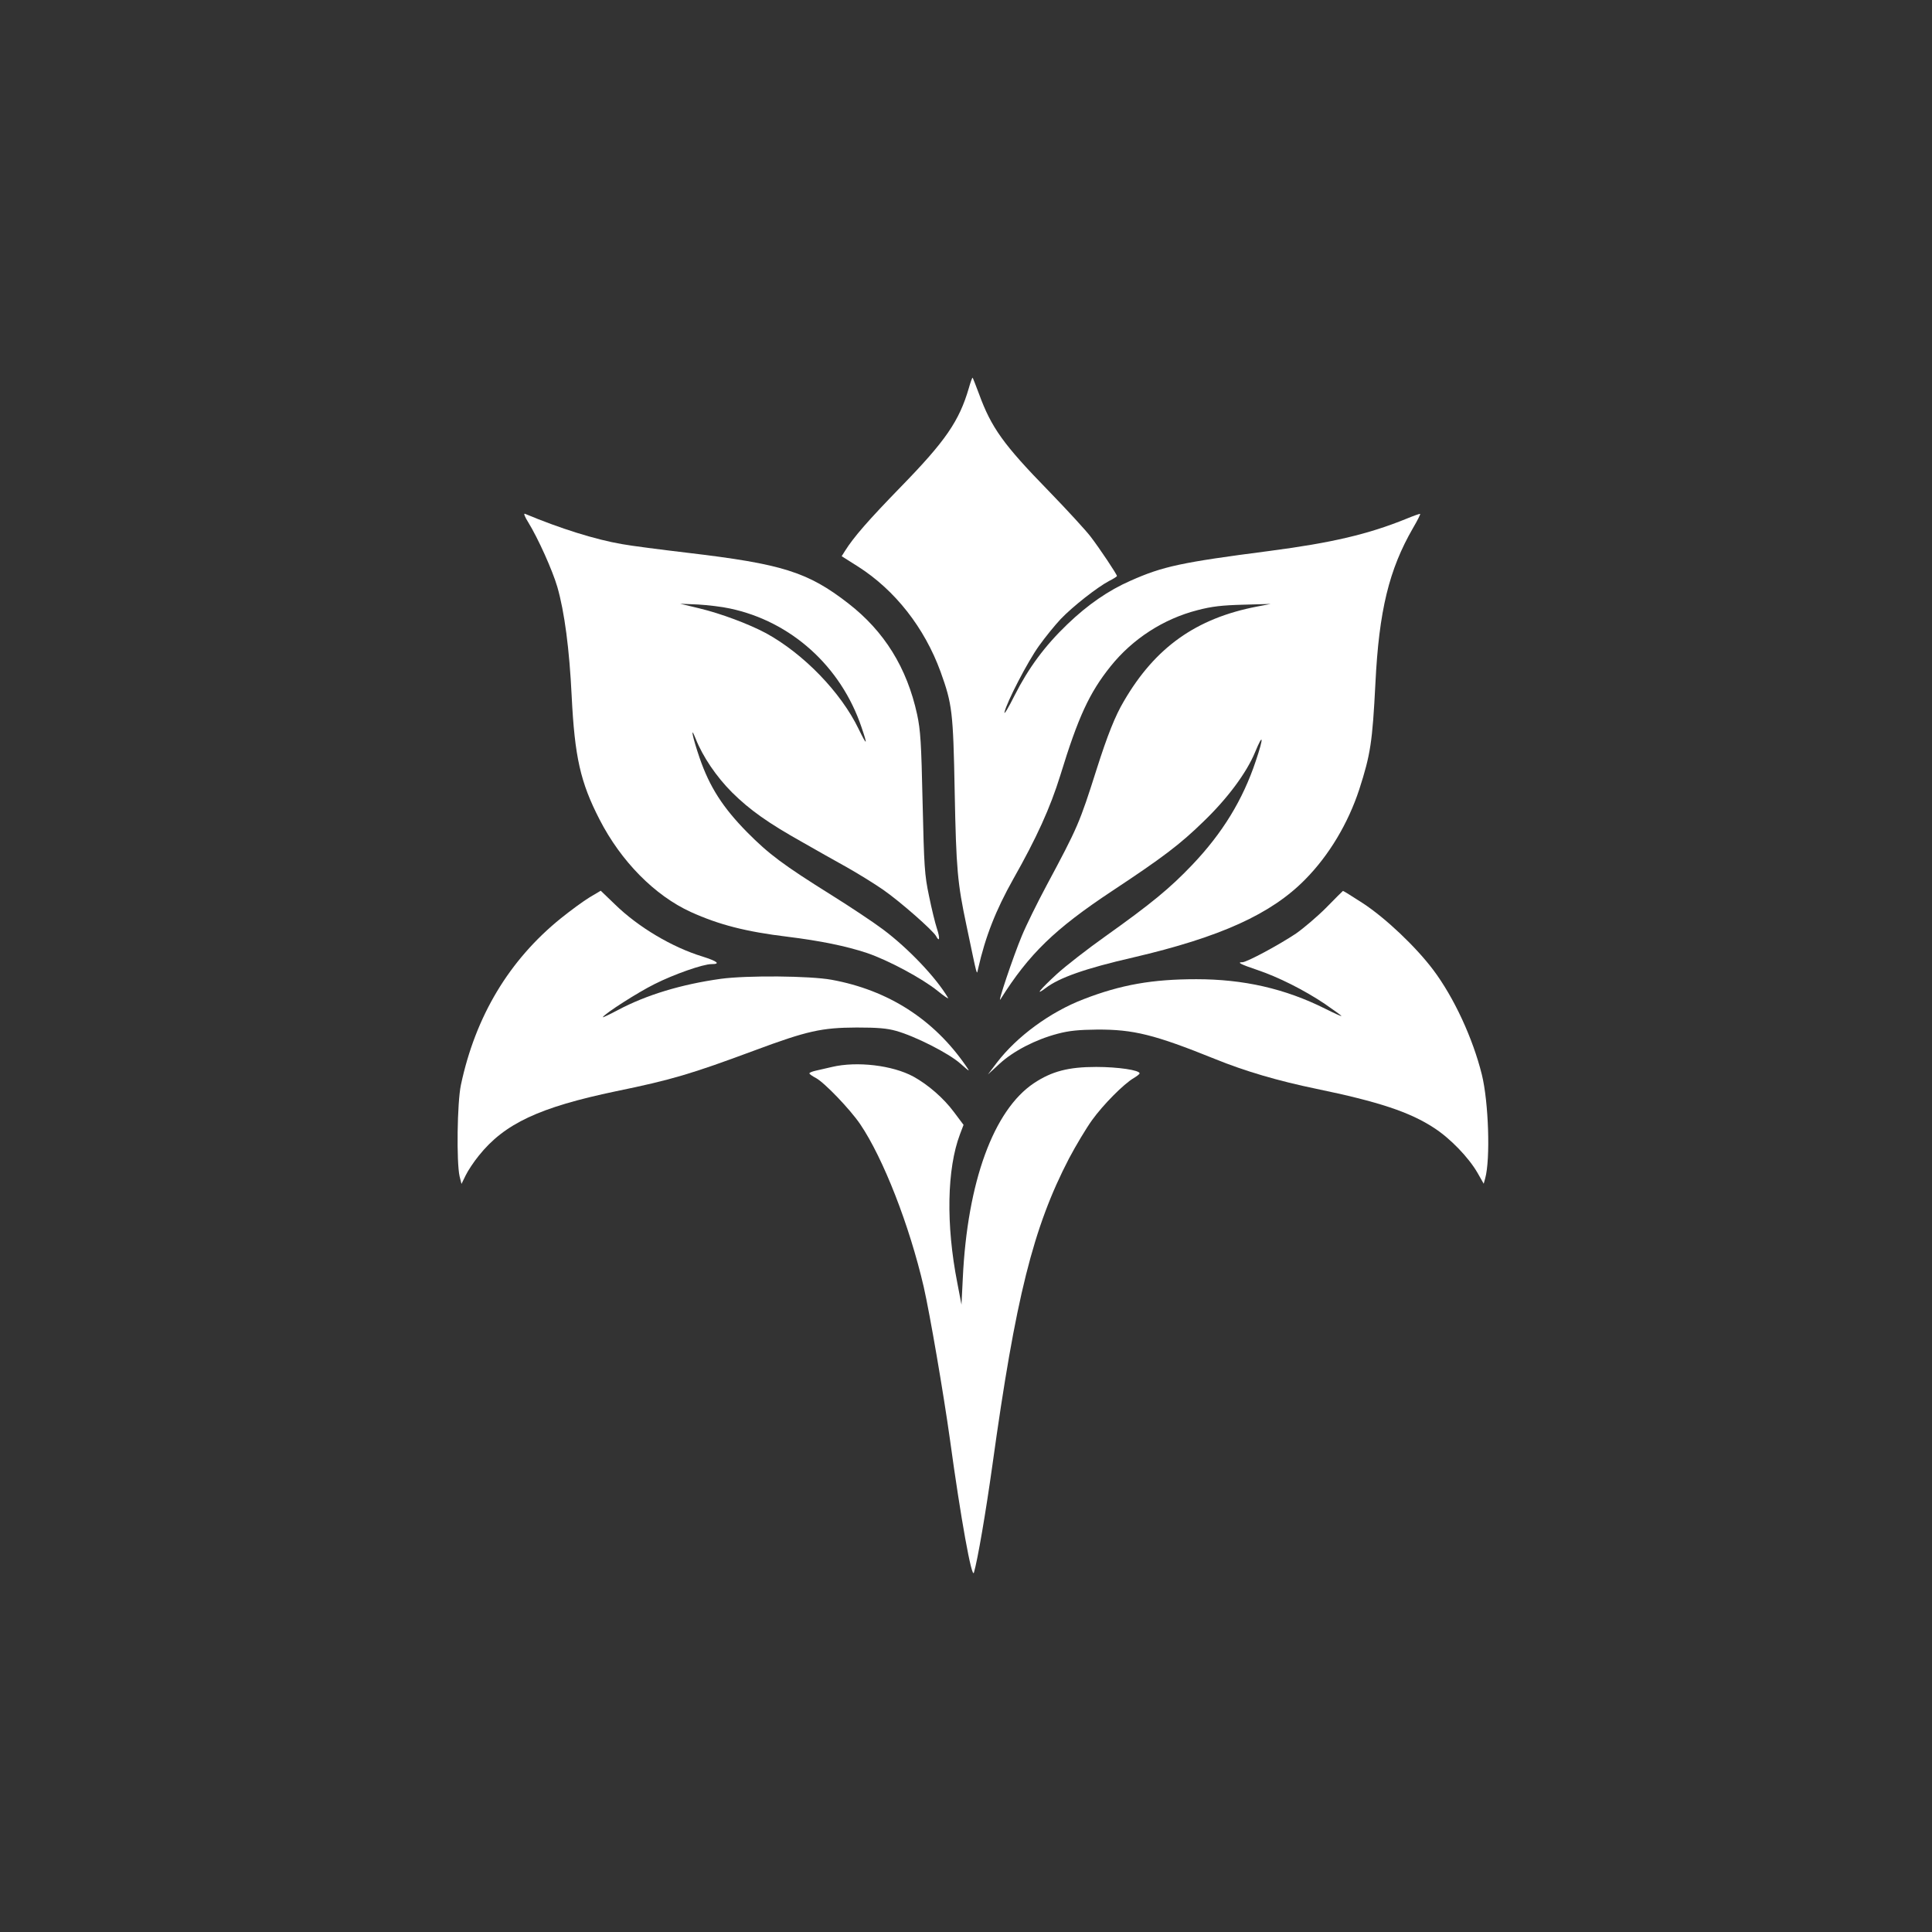
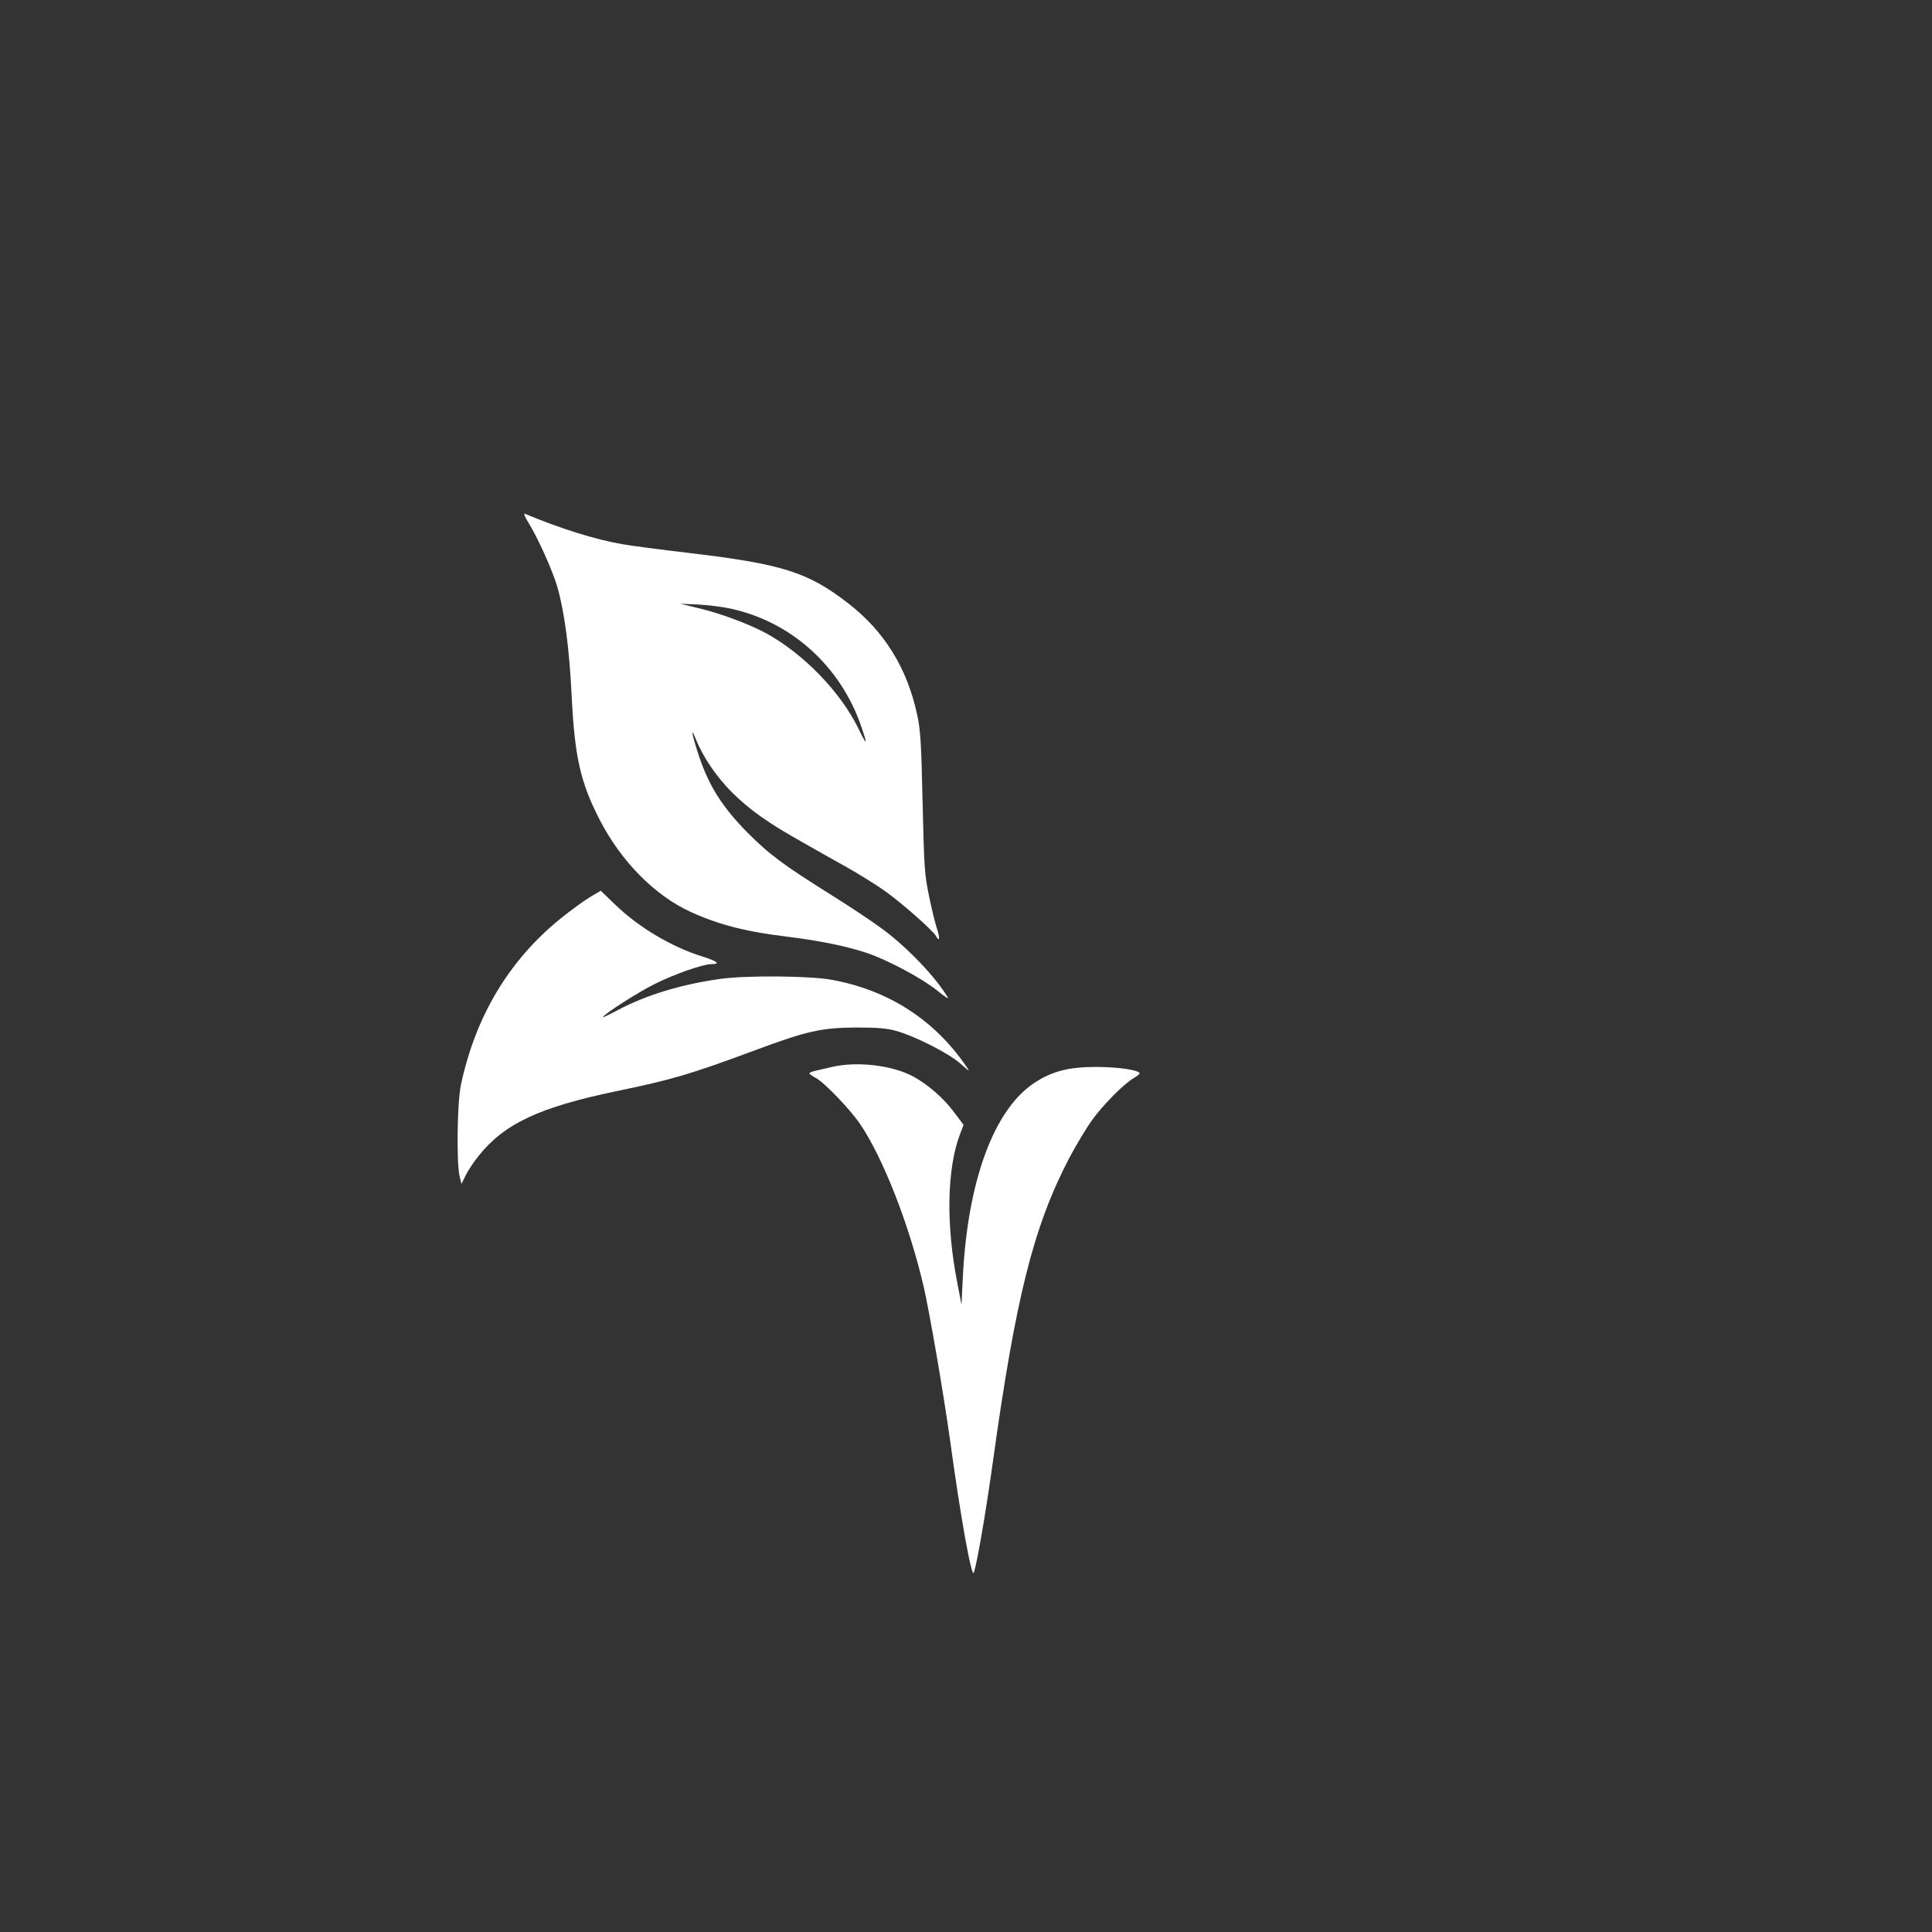
<svg xmlns="http://www.w3.org/2000/svg" version="1.0" width="1024pt" height="1024pt" viewBox="0 0 1024 1024" preserveAspectRatio="xMidYMid meet">
  <rect x="0" y="0" width="1024" height="1024" fill="#333333" stroke="none" />
  <g transform="translate(0,1024) scale(0.1,-0.1)" fill="#ffffff" stroke="none">
-     <path d="M5135 8183 c-51 -175 -124 -281 -360 -523 -172 -177 -250 -266 -297 -341 l-17 -27 87 -55 c196 -125 352 -324 437 -557 62 -172 67 -212 75 -635 8 -415 15 -485 62 -708 61 -290 54 -265 62 -232 39 172 94 311 186 475 124 219 196 377 250 551 95 310 154 437 266 577 117 146 281 252 461 298 76 20 130 26 243 29 l145 4 -73 -14 c-322 -62 -539 -216 -705 -501 -46 -77 -88 -183 -144 -359 -92 -290 -100 -308 -267 -620 -47 -88 -106 -207 -130 -265 -46 -110 -133 -369 -113 -336 151 240 287 372 592 574 266 176 359 246 483 367 128 123 229 259 274 368 44 107 47 81 4 -46 -69 -207 -177 -383 -337 -551 -118 -124 -218 -206 -458 -377 -96 -68 -213 -159 -260 -202 -88 -81 -120 -120 -59 -74 72 55 210 104 463 162 463 108 733 230 914 415 126 128 226 296 285 475 60 186 70 251 86 565 19 383 72 601 199 821 23 39 40 73 38 75 -2 2 -35 -10 -74 -26 -202 -82 -395 -127 -723 -170 -471 -61 -567 -82 -738 -158 -117 -51 -228 -128 -335 -231 -120 -115 -206 -232 -279 -376 -33 -66 -57 -106 -54 -90 12 54 123 269 183 352 32 45 84 109 115 142 63 66 194 169 257 202 22 11 41 23 41 26 0 9 -93 148 -139 208 -25 33 -126 143 -224 244 -239 245 -303 335 -368 513 -17 45 -32 84 -34 86 -2 2 -11 -23 -20 -55z" />
    <path d="M2799 7473 c53 -86 129 -255 155 -344 38 -132 64 -330 76 -579 16 -321 46 -456 148 -654 114 -222 293 -403 484 -490 148 -67 290 -104 513 -131 170 -21 309 -49 420 -86 112 -38 292 -134 376 -202 34 -28 59 -44 54 -36 -63 107 -210 262 -345 363 -52 39 -174 120 -270 180 -259 162 -334 218 -450 335 -129 131 -199 240 -252 394 -37 108 -52 180 -21 102 38 -96 110 -202 193 -285 94 -93 191 -162 375 -265 66 -38 171 -97 234 -132 62 -35 149 -89 192 -119 92 -64 263 -215 280 -245 19 -36 22 -12 5 39 -9 27 -28 104 -42 173 -24 114 -26 154 -34 494 -7 320 -11 383 -29 468 -54 248 -174 441 -365 589 -215 167 -352 209 -851 268 -143 17 -300 37 -348 46 -141 24 -329 83 -515 161 -8 3 0 -17 17 -44z m1069 -458 c324 -68 589 -306 698 -629 34 -99 30 -102 -15 -10 -94 195 -292 399 -491 508 -92 49 -238 104 -355 132 l-100 24 95 -4 c52 -3 128 -12 168 -21z" />
    <path d="M3125 5484 c-33 -20 -101 -70 -152 -111 -275 -222 -453 -520 -530 -883 -20 -94 -24 -410 -7 -485 l10 -40 22 45 c12 25 43 72 70 105 136 170 321 256 726 341 297 61 400 92 734 216 282 105 357 121 542 122 110 0 161 -4 210 -18 100 -28 278 -118 340 -173 51 -45 53 -46 30 -13 -170 247 -412 402 -712 457 -115 21 -448 24 -588 5 -208 -29 -394 -85 -546 -166 -47 -25 -82 -41 -79 -37 12 20 187 132 274 175 103 52 257 106 302 106 50 0 32 15 -47 40 -161 49 -341 156 -464 276 l-76 73 -59 -35z" />
-     <path d="M7029 5429 c-48 -48 -120 -109 -160 -137 -93 -62 -261 -152 -284 -152 -31 0 -10 -11 79 -41 110 -37 248 -106 358 -180 48 -33 88 -62 88 -64 0 -3 -39 15 -87 39 -212 106 -431 156 -682 156 -233 0 -399 -29 -598 -106 -177 -68 -353 -197 -460 -337 l-47 -62 62 57 c73 67 190 128 308 159 60 16 111 21 209 22 192 1 303 -26 625 -156 160 -65 334 -116 537 -158 329 -68 496 -123 625 -208 86 -56 182 -156 229 -237 l33 -58 8 29 c28 101 18 405 -18 550 -48 193 -148 409 -258 555 -91 121 -252 274 -373 353 -57 37 -104 66 -105 65 -2 -1 -42 -41 -89 -89z" />
    <path d="M4410 4585 c-30 -7 -70 -16 -87 -20 -18 -4 -33 -10 -33 -14 0 -4 16 -15 35 -25 46 -25 180 -165 234 -244 123 -182 261 -536 337 -863 33 -146 104 -559 139 -809 57 -417 116 -743 127 -705 20 68 63 320 98 570 123 887 216 1259 406 1625 36 68 91 160 122 203 59 82 167 191 221 223 17 10 31 21 31 25 0 17 -114 34 -230 34 -147 0 -235 -23 -330 -86 -214 -143 -353 -524 -377 -1034 l-7 -140 -22 115 c-61 310 -55 605 14 788 l19 50 -51 68 c-55 74 -137 145 -215 188 -111 60 -299 82 -431 51z" />
  </g>
</svg>